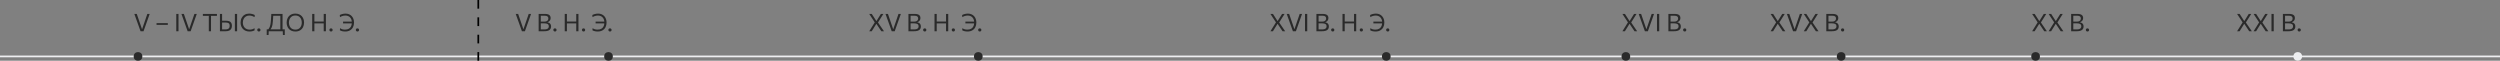
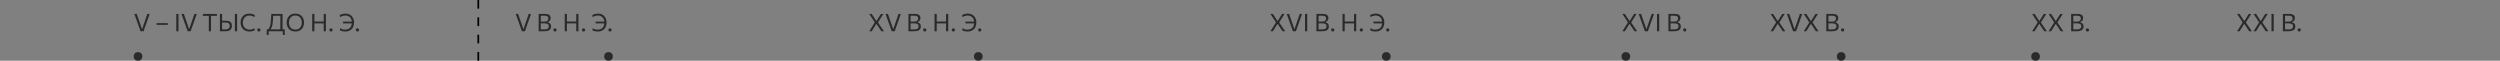
<svg xmlns="http://www.w3.org/2000/svg" width="1440" height="35" viewBox="0 0 1440 35" fill="none">
  <rect x="0" y="0" width="1440" height="35" fill="#808080" stroke="none" />
  <path d="M80.955 18C80.778 17.501 80.586 16.969 80.381 16.404C80.18 15.839 79.994 15.317 79.821 14.836L78.701 11.707C78.575 11.348 78.435 10.96 78.281 10.545C78.132 10.125 77.98 9.698 77.826 9.264C77.672 8.83 77.523 8.415 77.378 8.018H78.785C79.028 8.732 79.289 9.495 79.569 10.307C79.849 11.119 80.11 11.882 80.353 12.596L81.76 16.691H81.879L83.3 12.575C83.547 11.847 83.806 11.091 84.077 10.307C84.348 9.523 84.609 8.76 84.861 8.018H86.219C86.079 8.419 85.932 8.835 85.778 9.264C85.629 9.689 85.479 10.111 85.33 10.531C85.181 10.946 85.043 11.334 84.917 11.693L83.797 14.843C83.624 15.328 83.44 15.849 83.244 16.404C83.048 16.959 82.859 17.491 82.677 18H80.955ZM90.159 14.339V13.331C90.598 13.331 91.022 13.331 91.433 13.331C91.844 13.331 92.226 13.331 92.581 13.331H94.247C94.606 13.331 94.991 13.331 95.402 13.331C95.813 13.331 96.237 13.331 96.676 13.331V14.339C96.237 14.339 95.813 14.339 95.402 14.339C94.991 14.339 94.606 14.339 94.247 14.339H92.581C92.226 14.339 91.844 14.339 91.433 14.339C91.022 14.339 90.598 14.339 90.159 14.339ZM101.531 18C101.531 17.445 101.531 16.91 101.531 16.397C101.531 15.884 101.531 15.319 101.531 14.703V11.357C101.531 10.727 101.531 10.153 101.531 9.635C101.531 9.112 101.531 8.573 101.531 8.018H102.819C102.819 8.573 102.819 9.112 102.819 9.635C102.819 10.153 102.819 10.727 102.819 11.357V14.703C102.819 15.319 102.819 15.884 102.819 16.397C102.819 16.91 102.819 17.445 102.819 18H101.531ZM108.08 18C107.903 17.501 107.711 16.969 107.506 16.404C107.305 15.839 107.119 15.317 106.946 14.836L105.826 11.707C105.7 11.348 105.56 10.96 105.406 10.545C105.257 10.125 105.105 9.698 104.951 9.264C104.797 8.83 104.648 8.415 104.503 8.018H105.91C106.153 8.732 106.414 9.495 106.694 10.307C106.974 11.119 107.235 11.882 107.478 12.596L108.885 16.691H109.004L110.425 12.575C110.672 11.847 110.931 11.091 111.202 10.307C111.473 9.523 111.734 8.76 111.986 8.018H113.344C113.204 8.419 113.057 8.835 112.903 9.264C112.754 9.689 112.604 10.111 112.455 10.531C112.306 10.946 112.168 11.334 112.042 11.693L110.922 14.843C110.749 15.328 110.565 15.849 110.369 16.404C110.173 16.959 109.984 17.491 109.802 18H108.08ZM120.273 18C120.273 17.445 120.273 16.91 120.273 16.397C120.273 15.884 120.273 15.319 120.273 14.703V11.539C120.273 10.914 120.273 10.342 120.273 9.824C120.273 9.301 120.273 8.76 120.273 8.2L120.777 9.145H119.594C119.029 9.145 118.528 9.145 118.089 9.145C117.655 9.145 117.242 9.145 116.85 9.145V8.018H124.956V9.145C124.564 9.145 124.151 9.145 123.717 9.145C123.283 9.145 122.781 9.145 122.212 9.145H121.029L121.54 8.2C121.54 8.76 121.54 9.301 121.54 9.824C121.54 10.342 121.54 10.914 121.54 11.539V14.703C121.54 15.319 121.54 15.884 121.54 16.397C121.54 16.91 121.54 17.445 121.54 18H120.273ZM129.907 18C129.263 18 128.679 18 128.157 18C127.639 18 127.146 18 126.68 18C126.68 17.445 126.68 16.91 126.68 16.397C126.68 15.884 126.68 15.319 126.68 14.703V11.357C126.68 10.732 126.68 10.158 126.68 9.635C126.68 9.112 126.68 8.573 126.68 8.018H127.926C127.926 8.573 127.926 9.112 127.926 9.635C127.926 10.158 127.926 10.732 127.926 11.357V14.507C127.926 14.946 127.926 15.361 127.926 15.753C127.926 16.14 127.926 16.539 127.926 16.95H129.704C130.301 16.95 130.789 16.88 131.167 16.74C131.549 16.595 131.832 16.369 132.014 16.061C132.196 15.753 132.287 15.347 132.287 14.843C132.287 14.423 132.219 14.092 132.084 13.849C131.953 13.602 131.78 13.417 131.566 13.296C131.351 13.175 131.115 13.095 130.859 13.058C130.607 13.016 130.364 12.995 130.131 12.995H127.765V11.945C128.054 11.945 128.404 11.945 128.815 11.945C129.225 11.945 129.69 11.945 130.208 11.945C130.968 11.945 131.596 12.045 132.091 12.246C132.59 12.447 132.963 12.762 133.211 13.191C133.458 13.616 133.582 14.166 133.582 14.843C133.582 15.454 133.467 15.998 133.239 16.474C133.015 16.95 132.634 17.323 132.098 17.594C131.566 17.865 130.835 18 129.907 18ZM135.29 18C135.29 17.445 135.29 16.91 135.29 16.397C135.29 15.884 135.29 15.319 135.29 14.703V11.357C135.29 10.727 135.29 10.153 135.29 9.635C135.29 9.112 135.29 8.573 135.29 8.018H136.578C136.578 8.573 136.578 9.112 136.578 9.635C136.578 10.153 136.578 10.727 136.578 11.357V14.703C136.578 15.319 136.578 15.884 136.578 16.397C136.578 16.91 136.578 17.445 136.578 18H135.29ZM143.684 18.154C142.896 18.154 142.184 18.026 141.549 17.769C140.919 17.512 140.383 17.153 139.939 16.691C139.496 16.224 139.155 15.678 138.917 15.053C138.684 14.423 138.567 13.737 138.567 12.995C138.567 11.987 138.775 11.096 139.19 10.321C139.606 9.542 140.182 8.933 140.919 8.494C141.657 8.055 142.515 7.836 143.495 7.836C143.827 7.836 144.149 7.859 144.461 7.906C144.774 7.953 145.07 8.016 145.35 8.095C145.63 8.174 145.889 8.261 146.127 8.354C146.365 8.447 146.571 8.543 146.743 8.641L146.631 9.859C146.267 9.644 145.913 9.472 145.567 9.341C145.227 9.206 144.891 9.108 144.559 9.047C144.233 8.986 143.913 8.956 143.6 8.956C142.882 8.956 142.242 9.119 141.682 9.446C141.122 9.773 140.681 10.239 140.359 10.846C140.042 11.448 139.883 12.167 139.883 13.002C139.883 13.557 139.965 14.08 140.128 14.57C140.296 15.06 140.544 15.492 140.87 15.865C141.202 16.238 141.61 16.532 142.095 16.747C142.585 16.957 143.155 17.062 143.803 17.062C144.041 17.062 144.279 17.048 144.517 17.02C144.755 16.987 144.991 16.938 145.224 16.873C145.458 16.808 145.686 16.721 145.91 16.614C146.139 16.502 146.363 16.371 146.582 16.222L146.68 17.426C146.484 17.552 146.267 17.662 146.029 17.755C145.796 17.848 145.549 17.925 145.287 17.986C145.031 18.042 144.767 18.084 144.496 18.112C144.226 18.14 143.955 18.154 143.684 18.154ZM149.103 18.154C148.912 18.154 148.746 18.114 148.606 18.035C148.471 17.956 148.366 17.848 148.291 17.713C148.217 17.578 148.179 17.419 148.179 17.237C148.179 16.962 148.263 16.742 148.431 16.579C148.599 16.416 148.823 16.334 149.103 16.334C149.299 16.334 149.465 16.371 149.6 16.446C149.736 16.521 149.841 16.626 149.915 16.761C149.995 16.896 150.034 17.055 150.034 17.237C150.034 17.508 149.95 17.729 149.782 17.902C149.619 18.07 149.393 18.154 149.103 18.154ZM161.482 17.804C161.482 17.249 161.482 16.714 161.482 16.201C161.482 15.688 161.482 15.123 161.482 14.507V11.539C161.482 10.914 161.482 10.342 161.482 9.824C161.482 9.301 161.482 8.76 161.482 8.2L161.965 9.11H156.785L157.429 8.298C157.392 8.928 157.352 9.565 157.31 10.209C157.268 10.848 157.226 11.488 157.184 12.127C157.133 12.953 157.049 13.669 156.932 14.276C156.816 14.878 156.657 15.403 156.456 15.851C156.26 16.299 156.011 16.71 155.707 17.083L154.482 16.943C154.762 16.626 155.007 16.25 155.217 15.816C155.427 15.377 155.6 14.838 155.735 14.199C155.875 13.56 155.973 12.778 156.029 11.854C156.076 11.177 156.12 10.517 156.162 9.873C156.204 9.224 156.244 8.606 156.281 8.018H162.749C162.749 8.573 162.749 9.112 162.749 9.635C162.749 10.153 162.749 10.727 162.749 11.357V14.507C162.749 15.123 162.749 15.688 162.749 16.201C162.749 16.714 162.749 17.249 162.749 17.804H161.482ZM153.628 20.149C153.628 19.888 153.628 19.624 153.628 19.358C153.628 19.092 153.628 18.826 153.628 18.56C153.628 18.289 153.628 18.014 153.628 17.734C153.628 17.454 153.628 17.179 153.628 16.908C154.221 16.908 154.821 16.908 155.427 16.908C156.039 16.908 156.631 16.908 157.205 16.908H160.46C161.034 16.908 161.625 16.908 162.231 16.908C162.843 16.908 163.445 16.908 164.037 16.908C164.037 17.179 164.037 17.454 164.037 17.734C164.037 18.014 164.037 18.289 164.037 18.56C164.037 18.826 164.037 19.092 164.037 19.358C164.037 19.624 164.037 19.888 164.037 20.149H162.952L162.875 17.797L163.176 18H154.489L154.79 17.797L154.713 20.149H153.628ZM170.172 18.154C169.328 18.154 168.588 18.019 167.953 17.748C167.319 17.473 166.789 17.097 166.364 16.621C165.944 16.14 165.629 15.59 165.419 14.969C165.209 14.348 165.104 13.693 165.104 13.002C165.104 12.031 165.3 11.156 165.692 10.377C166.089 9.598 166.661 8.979 167.407 8.522C168.154 8.065 169.062 7.836 170.13 7.836C170.942 7.836 171.659 7.969 172.279 8.235C172.905 8.501 173.43 8.87 173.854 9.341C174.279 9.812 174.599 10.361 174.813 10.986C175.028 11.611 175.135 12.281 175.135 12.995C175.135 13.98 174.939 14.862 174.547 15.641C174.155 16.416 173.588 17.029 172.846 17.482C172.104 17.93 171.213 18.154 170.172 18.154ZM170.137 17.062C170.777 17.062 171.327 16.952 171.789 16.733C172.251 16.509 172.632 16.206 172.93 15.823C173.234 15.44 173.458 15.006 173.602 14.521C173.747 14.031 173.819 13.522 173.819 12.995C173.819 12.426 173.74 11.896 173.581 11.406C173.427 10.911 173.194 10.48 172.881 10.111C172.573 9.738 172.191 9.448 171.733 9.243C171.276 9.033 170.744 8.928 170.137 8.928C169.512 8.928 168.966 9.038 168.499 9.257C168.037 9.476 167.652 9.777 167.344 10.16C167.036 10.538 166.805 10.972 166.651 11.462C166.497 11.947 166.42 12.458 166.42 12.995C166.42 13.536 166.495 14.05 166.644 14.535C166.794 15.02 167.02 15.454 167.323 15.837C167.631 16.215 168.019 16.514 168.485 16.733C168.952 16.952 169.503 17.062 170.137 17.062ZM186.458 18C186.458 17.445 186.458 16.91 186.458 16.397C186.458 15.884 186.458 15.319 186.458 14.703V11.357C186.458 10.727 186.458 10.153 186.458 9.635C186.458 9.112 186.458 8.573 186.458 8.018H187.725C187.725 8.573 187.725 9.112 187.725 9.635C187.725 10.153 187.725 10.727 187.725 11.357V14.703C187.725 15.319 187.725 15.884 187.725 16.397C187.725 16.91 187.725 17.445 187.725 18H186.458ZM179.822 18C179.822 17.445 179.822 16.91 179.822 16.397C179.822 15.884 179.822 15.319 179.822 14.703V11.357C179.822 10.727 179.822 10.153 179.822 9.635C179.822 9.112 179.822 8.573 179.822 8.018H181.089C181.089 8.573 181.089 9.112 181.089 9.635C181.089 10.153 181.089 10.727 181.089 11.357V14.703C181.089 15.319 181.089 15.884 181.089 16.397C181.089 16.91 181.089 17.445 181.089 18H179.822ZM180.648 13.492V12.4H186.941V13.492H180.648ZM190.666 18.154C190.474 18.154 190.309 18.114 190.169 18.035C190.033 17.956 189.928 17.848 189.854 17.713C189.779 17.578 189.742 17.419 189.742 17.237C189.742 16.962 189.826 16.742 189.994 16.579C190.162 16.416 190.386 16.334 190.666 16.334C190.862 16.334 191.027 16.371 191.163 16.446C191.298 16.521 191.403 16.626 191.478 16.761C191.557 16.896 191.597 17.055 191.597 17.237C191.597 17.508 191.513 17.729 191.345 17.902C191.181 18.07 190.955 18.154 190.666 18.154ZM198.81 18.154C198.53 18.154 198.252 18.138 197.977 18.105C197.702 18.077 197.433 18.035 197.172 17.979C196.915 17.923 196.668 17.848 196.43 17.755C196.192 17.662 195.975 17.552 195.779 17.426L195.877 16.222C196.092 16.376 196.313 16.507 196.542 16.614C196.771 16.721 197.002 16.808 197.235 16.873C197.473 16.934 197.713 16.98 197.956 17.013C198.203 17.041 198.448 17.055 198.691 17.055C199.615 17.055 200.366 16.885 200.945 16.544C201.524 16.199 201.951 15.732 202.226 15.144C202.506 14.551 202.646 13.886 202.646 13.149V12.813C202.646 12.211 202.555 11.672 202.373 11.196C202.191 10.72 201.937 10.316 201.61 9.985C201.283 9.649 200.894 9.395 200.441 9.222C199.988 9.045 199.491 8.956 198.95 8.956C198.628 8.956 198.294 8.986 197.949 9.047C197.604 9.108 197.254 9.203 196.899 9.334C196.549 9.465 196.192 9.637 195.828 9.852L195.716 8.641C195.889 8.543 196.096 8.447 196.339 8.354C196.582 8.261 196.848 8.174 197.137 8.095C197.426 8.016 197.732 7.953 198.054 7.906C198.376 7.859 198.705 7.836 199.041 7.836C199.783 7.836 200.453 7.962 201.05 8.214C201.652 8.461 202.165 8.816 202.59 9.278C203.019 9.74 203.348 10.286 203.577 10.916C203.806 11.546 203.92 12.239 203.92 12.995C203.92 13.989 203.724 14.873 203.332 15.648C202.94 16.423 202.364 17.034 201.603 17.482C200.842 17.93 199.911 18.154 198.81 18.154ZM197.613 13.478V12.428C198.052 12.428 198.504 12.428 198.971 12.428C199.438 12.428 199.993 12.428 200.637 12.428H202.919V13.478H200.644C200.019 13.478 199.473 13.478 199.006 13.478C198.544 13.478 198.08 13.478 197.613 13.478ZM205.882 18.154C205.691 18.154 205.525 18.114 205.385 18.035C205.25 17.956 205.145 17.848 205.07 17.713C204.996 17.578 204.958 17.419 204.958 17.237C204.958 16.962 205.042 16.742 205.21 16.579C205.378 16.416 205.602 16.334 205.882 16.334C206.078 16.334 206.244 16.371 206.379 16.446C206.515 16.521 206.62 16.626 206.694 16.761C206.774 16.896 206.813 17.055 206.813 17.237C206.813 17.508 206.729 17.729 206.561 17.902C206.398 18.07 206.172 18.154 205.882 18.154Z" fill="#2A2A2A" />
  <path d="M300.627 18C300.45 17.501 300.258 16.969 300.053 16.404C299.852 15.839 299.666 15.317 299.493 14.836L298.373 11.707C298.247 11.348 298.107 10.96 297.953 10.545C297.804 10.125 297.652 9.698 297.498 9.264C297.344 8.83 297.195 8.415 297.05 8.018H298.457C298.7 8.732 298.961 9.495 299.241 10.307C299.521 11.119 299.782 11.882 300.025 12.596L301.432 16.691H301.551L302.972 12.575C303.219 11.847 303.478 11.091 303.749 10.307C304.02 9.523 304.281 8.76 304.533 8.018H305.891C305.751 8.419 305.604 8.835 305.45 9.264C305.301 9.689 305.151 10.111 305.002 10.531C304.853 10.946 304.715 11.334 304.589 11.693L303.469 14.843C303.296 15.328 303.112 15.849 302.916 16.404C302.72 16.959 302.531 17.491 302.349 18H300.627ZM313.366 18C312.899 18 312.468 18 312.071 18C311.674 18 311.322 18 311.014 18C310.706 18 310.454 18 310.258 18C310.258 17.445 310.258 16.91 310.258 16.397C310.258 15.884 310.258 15.319 310.258 14.703V11.35C310.258 10.729 310.258 10.158 310.258 9.635C310.258 9.112 310.258 8.573 310.258 8.018C310.785 8.018 311.362 8.018 311.987 8.018C312.617 8.018 313.263 8.018 313.926 8.018C314.509 8.018 315.004 8.074 315.41 8.186C315.821 8.293 316.154 8.45 316.411 8.655C316.668 8.856 316.857 9.101 316.978 9.39C317.099 9.679 317.16 10.006 317.16 10.37C317.16 10.795 317.083 11.166 316.929 11.483C316.775 11.8 316.565 12.064 316.299 12.274C316.038 12.484 315.739 12.64 315.403 12.743V12.869C315.748 12.934 316.075 13.056 316.383 13.233C316.691 13.41 316.941 13.665 317.132 13.996C317.323 14.323 317.419 14.743 317.419 15.256C317.419 15.648 317.351 16.012 317.216 16.348C317.085 16.679 316.866 16.969 316.558 17.216C316.255 17.463 315.842 17.657 315.319 17.797C314.801 17.932 314.15 18 313.366 18ZM311.497 16.95H313.464C314.099 16.95 314.61 16.878 314.997 16.733C315.389 16.588 315.671 16.383 315.844 16.117C316.021 15.851 316.11 15.534 316.11 15.165C316.11 14.554 315.895 14.117 315.466 13.856C315.037 13.59 314.435 13.457 313.66 13.457H311.217V12.442H313.66C314.173 12.442 314.591 12.358 314.913 12.19C315.24 12.022 315.478 11.803 315.627 11.532C315.776 11.261 315.851 10.965 315.851 10.643C315.851 10.097 315.681 9.698 315.34 9.446C315.004 9.194 314.502 9.068 313.835 9.068H311.497C311.497 9.474 311.497 9.878 311.497 10.279C311.497 10.68 311.497 11.121 311.497 11.602V14.465C311.497 14.936 311.497 15.368 311.497 15.76C311.497 16.152 311.497 16.549 311.497 16.95ZM319.652 18.154C319.461 18.154 319.295 18.114 319.155 18.035C319.02 17.956 318.915 17.848 318.84 17.713C318.765 17.578 318.728 17.419 318.728 17.237C318.728 16.962 318.812 16.742 318.98 16.579C319.148 16.416 319.372 16.334 319.652 16.334C319.848 16.334 320.014 16.371 320.149 16.446C320.284 16.521 320.389 16.626 320.464 16.761C320.543 16.896 320.583 17.055 320.583 17.237C320.583 17.508 320.499 17.729 320.331 17.902C320.168 18.07 319.941 18.154 319.652 18.154ZM331.919 18C331.919 17.445 331.919 16.91 331.919 16.397C331.919 15.884 331.919 15.319 331.919 14.703V11.357C331.919 10.727 331.919 10.153 331.919 9.635C331.919 9.112 331.919 8.573 331.919 8.018H333.186C333.186 8.573 333.186 9.112 333.186 9.635C333.186 10.153 333.186 10.727 333.186 11.357V14.703C333.186 15.319 333.186 15.884 333.186 16.397C333.186 16.91 333.186 17.445 333.186 18H331.919ZM325.283 18C325.283 17.445 325.283 16.91 325.283 16.397C325.283 15.884 325.283 15.319 325.283 14.703V11.357C325.283 10.727 325.283 10.153 325.283 9.635C325.283 9.112 325.283 8.573 325.283 8.018H326.55C326.55 8.573 326.55 9.112 326.55 9.635C326.55 10.153 326.55 10.727 326.55 11.357V14.703C326.55 15.319 326.55 15.884 326.55 16.397C326.55 16.91 326.55 17.445 326.55 18H325.283ZM326.109 13.492V12.4H332.402V13.492H326.109ZM336.127 18.154C335.935 18.154 335.77 18.114 335.63 18.035C335.494 17.956 335.389 17.848 335.315 17.713C335.24 17.578 335.203 17.419 335.203 17.237C335.203 16.962 335.287 16.742 335.455 16.579C335.623 16.416 335.847 16.334 336.127 16.334C336.323 16.334 336.488 16.371 336.624 16.446C336.759 16.521 336.864 16.626 336.939 16.761C337.018 16.896 337.058 17.055 337.058 17.237C337.058 17.508 336.974 17.729 336.806 17.902C336.642 18.07 336.416 18.154 336.127 18.154ZM344.271 18.154C343.991 18.154 343.713 18.138 343.438 18.105C343.163 18.077 342.894 18.035 342.633 17.979C342.376 17.923 342.129 17.848 341.891 17.755C341.653 17.662 341.436 17.552 341.24 17.426L341.338 16.222C341.553 16.376 341.774 16.507 342.003 16.614C342.232 16.721 342.463 16.808 342.696 16.873C342.934 16.934 343.174 16.98 343.417 17.013C343.664 17.041 343.909 17.055 344.152 17.055C345.076 17.055 345.827 16.885 346.406 16.544C346.985 16.199 347.412 15.732 347.687 15.144C347.967 14.551 348.107 13.886 348.107 13.149V12.813C348.107 12.211 348.016 11.672 347.834 11.196C347.652 10.72 347.398 10.316 347.071 9.985C346.744 9.649 346.355 9.395 345.902 9.222C345.449 9.045 344.952 8.956 344.411 8.956C344.089 8.956 343.755 8.986 343.41 9.047C343.065 9.108 342.715 9.203 342.36 9.334C342.01 9.465 341.653 9.637 341.289 9.852L341.177 8.641C341.35 8.543 341.557 8.447 341.8 8.354C342.043 8.261 342.309 8.174 342.598 8.095C342.887 8.016 343.193 7.953 343.515 7.906C343.837 7.859 344.166 7.836 344.502 7.836C345.244 7.836 345.914 7.962 346.511 8.214C347.113 8.461 347.626 8.816 348.051 9.278C348.48 9.74 348.809 10.286 349.038 10.916C349.267 11.546 349.381 12.239 349.381 12.995C349.381 13.989 349.185 14.873 348.793 15.648C348.401 16.423 347.825 17.034 347.064 17.482C346.303 17.93 345.372 18.154 344.271 18.154ZM343.074 13.478V12.428C343.513 12.428 343.965 12.428 344.432 12.428C344.899 12.428 345.454 12.428 346.098 12.428H348.38V13.478H346.105C345.48 13.478 344.934 13.478 344.467 13.478C344.005 13.478 343.541 13.478 343.074 13.478ZM351.343 18.154C351.152 18.154 350.986 18.114 350.846 18.035C350.711 17.956 350.606 17.848 350.531 17.713C350.457 17.578 350.419 17.419 350.419 17.237C350.419 16.962 350.503 16.742 350.671 16.579C350.839 16.416 351.063 16.334 351.343 16.334C351.539 16.334 351.705 16.371 351.84 16.446C351.976 16.521 352.081 16.626 352.155 16.761C352.235 16.896 352.274 17.055 352.274 17.237C352.274 17.508 352.19 17.729 352.022 17.902C351.859 18.07 351.633 18.154 351.343 18.154Z" fill="#2A2A2A" />
  <path d="M500.681 18C500.961 17.547 501.246 17.088 501.535 16.621C501.824 16.154 502.128 15.667 502.445 15.158L503.978 12.694V13.065L502.641 11.021C502.328 10.55 502.013 10.074 501.696 9.593C501.383 9.112 501.043 8.587 500.674 8.018H502.137C502.431 8.466 502.716 8.907 502.991 9.341C503.266 9.77 503.53 10.179 503.782 10.566L504.748 12.071H504.867L505.812 10.552C506.059 10.165 506.316 9.754 506.582 9.32C506.853 8.886 507.123 8.452 507.394 8.018H508.822C508.491 8.55 508.173 9.056 507.87 9.537C507.567 10.018 507.287 10.461 507.03 10.867L505.595 13.156V12.75L507.079 14.934C507.443 15.466 507.793 15.979 508.129 16.474C508.465 16.964 508.813 17.473 509.172 18H507.66C507.366 17.557 507.086 17.139 506.82 16.747C506.559 16.35 506.304 15.97 506.057 15.606L504.853 13.8H504.727L503.6 15.613C503.362 16 503.122 16.385 502.879 16.768C502.641 17.151 502.387 17.561 502.116 18H500.681ZM513.627 18C513.45 17.501 513.258 16.969 513.053 16.404C512.852 15.839 512.666 15.317 512.493 14.836L511.373 11.707C511.247 11.348 511.107 10.96 510.953 10.545C510.804 10.125 510.652 9.698 510.498 9.264C510.344 8.83 510.195 8.415 510.05 8.018H511.457C511.7 8.732 511.961 9.495 512.241 10.307C512.521 11.119 512.782 11.882 513.025 12.596L514.432 16.691H514.551L515.972 12.575C516.219 11.847 516.478 11.091 516.749 10.307C517.02 9.523 517.281 8.76 517.533 8.018H518.891C518.751 8.419 518.604 8.835 518.45 9.264C518.301 9.689 518.151 10.111 518.002 10.531C517.853 10.946 517.715 11.334 517.589 11.693L516.469 14.843C516.296 15.328 516.112 15.849 515.916 16.404C515.72 16.959 515.531 17.491 515.349 18H513.627ZM526.366 18C525.899 18 525.468 18 525.071 18C524.674 18 524.322 18 524.014 18C523.706 18 523.454 18 523.258 18C523.258 17.445 523.258 16.91 523.258 16.397C523.258 15.884 523.258 15.319 523.258 14.703V11.35C523.258 10.729 523.258 10.158 523.258 9.635C523.258 9.112 523.258 8.573 523.258 8.018C523.785 8.018 524.362 8.018 524.987 8.018C525.617 8.018 526.263 8.018 526.926 8.018C527.509 8.018 528.004 8.074 528.41 8.186C528.821 8.293 529.154 8.45 529.411 8.655C529.668 8.856 529.857 9.101 529.978 9.39C530.099 9.679 530.16 10.006 530.16 10.37C530.16 10.795 530.083 11.166 529.929 11.483C529.775 11.8 529.565 12.064 529.299 12.274C529.038 12.484 528.739 12.64 528.403 12.743V12.869C528.748 12.934 529.075 13.056 529.383 13.233C529.691 13.41 529.941 13.665 530.132 13.996C530.323 14.323 530.419 14.743 530.419 15.256C530.419 15.648 530.351 16.012 530.216 16.348C530.085 16.679 529.866 16.969 529.558 17.216C529.255 17.463 528.842 17.657 528.319 17.797C527.801 17.932 527.15 18 526.366 18ZM524.497 16.95H526.464C527.099 16.95 527.61 16.878 527.997 16.733C528.389 16.588 528.671 16.383 528.844 16.117C529.021 15.851 529.11 15.534 529.11 15.165C529.11 14.554 528.895 14.117 528.466 13.856C528.037 13.59 527.435 13.457 526.66 13.457H524.217V12.442H526.66C527.173 12.442 527.591 12.358 527.913 12.19C528.24 12.022 528.478 11.803 528.627 11.532C528.776 11.261 528.851 10.965 528.851 10.643C528.851 10.097 528.681 9.698 528.34 9.446C528.004 9.194 527.502 9.068 526.835 9.068H524.497C524.497 9.474 524.497 9.878 524.497 10.279C524.497 10.68 524.497 11.121 524.497 11.602V14.465C524.497 14.936 524.497 15.368 524.497 15.76C524.497 16.152 524.497 16.549 524.497 16.95ZM532.652 18.154C532.461 18.154 532.295 18.114 532.155 18.035C532.02 17.956 531.915 17.848 531.84 17.713C531.765 17.578 531.728 17.419 531.728 17.237C531.728 16.962 531.812 16.742 531.98 16.579C532.148 16.416 532.372 16.334 532.652 16.334C532.848 16.334 533.014 16.371 533.149 16.446C533.284 16.521 533.389 16.626 533.464 16.761C533.543 16.896 533.583 17.055 533.583 17.237C533.583 17.508 533.499 17.729 533.331 17.902C533.168 18.07 532.941 18.154 532.652 18.154ZM544.919 18C544.919 17.445 544.919 16.91 544.919 16.397C544.919 15.884 544.919 15.319 544.919 14.703V11.357C544.919 10.727 544.919 10.153 544.919 9.635C544.919 9.112 544.919 8.573 544.919 8.018H546.186C546.186 8.573 546.186 9.112 546.186 9.635C546.186 10.153 546.186 10.727 546.186 11.357V14.703C546.186 15.319 546.186 15.884 546.186 16.397C546.186 16.91 546.186 17.445 546.186 18H544.919ZM538.283 18C538.283 17.445 538.283 16.91 538.283 16.397C538.283 15.884 538.283 15.319 538.283 14.703V11.357C538.283 10.727 538.283 10.153 538.283 9.635C538.283 9.112 538.283 8.573 538.283 8.018H539.55C539.55 8.573 539.55 9.112 539.55 9.635C539.55 10.153 539.55 10.727 539.55 11.357V14.703C539.55 15.319 539.55 15.884 539.55 16.397C539.55 16.91 539.55 17.445 539.55 18H538.283ZM539.109 13.492V12.4H545.402V13.492H539.109ZM549.127 18.154C548.935 18.154 548.77 18.114 548.63 18.035C548.494 17.956 548.389 17.848 548.315 17.713C548.24 17.578 548.203 17.419 548.203 17.237C548.203 16.962 548.287 16.742 548.455 16.579C548.623 16.416 548.847 16.334 549.127 16.334C549.323 16.334 549.488 16.371 549.624 16.446C549.759 16.521 549.864 16.626 549.939 16.761C550.018 16.896 550.058 17.055 550.058 17.237C550.058 17.508 549.974 17.729 549.806 17.902C549.642 18.07 549.416 18.154 549.127 18.154ZM557.271 18.154C556.991 18.154 556.713 18.138 556.438 18.105C556.163 18.077 555.894 18.035 555.633 17.979C555.376 17.923 555.129 17.848 554.891 17.755C554.653 17.662 554.436 17.552 554.24 17.426L554.338 16.222C554.553 16.376 554.774 16.507 555.003 16.614C555.232 16.721 555.463 16.808 555.696 16.873C555.934 16.934 556.174 16.98 556.417 17.013C556.664 17.041 556.909 17.055 557.152 17.055C558.076 17.055 558.827 16.885 559.406 16.544C559.985 16.199 560.412 15.732 560.687 15.144C560.967 14.551 561.107 13.886 561.107 13.149V12.813C561.107 12.211 561.016 11.672 560.834 11.196C560.652 10.72 560.398 10.316 560.071 9.985C559.744 9.649 559.355 9.395 558.902 9.222C558.449 9.045 557.952 8.956 557.411 8.956C557.089 8.956 556.755 8.986 556.41 9.047C556.065 9.108 555.715 9.203 555.36 9.334C555.01 9.465 554.653 9.637 554.289 9.852L554.177 8.641C554.35 8.543 554.557 8.447 554.8 8.354C555.043 8.261 555.309 8.174 555.598 8.095C555.887 8.016 556.193 7.953 556.515 7.906C556.837 7.859 557.166 7.836 557.502 7.836C558.244 7.836 558.914 7.962 559.511 8.214C560.113 8.461 560.626 8.816 561.051 9.278C561.48 9.74 561.809 10.286 562.038 10.916C562.267 11.546 562.381 12.239 562.381 12.995C562.381 13.989 562.185 14.873 561.793 15.648C561.401 16.423 560.825 17.034 560.064 17.482C559.303 17.93 558.372 18.154 557.271 18.154ZM556.074 13.478V12.428C556.513 12.428 556.965 12.428 557.432 12.428C557.899 12.428 558.454 12.428 559.098 12.428H561.38V13.478H559.105C558.48 13.478 557.934 13.478 557.467 13.478C557.005 13.478 556.541 13.478 556.074 13.478ZM564.343 18.154C564.152 18.154 563.986 18.114 563.846 18.035C563.711 17.956 563.606 17.848 563.531 17.713C563.457 17.578 563.419 17.419 563.419 17.237C563.419 16.962 563.503 16.742 563.671 16.579C563.839 16.416 564.063 16.334 564.343 16.334C564.539 16.334 564.705 16.371 564.84 16.446C564.976 16.521 565.081 16.626 565.155 16.761C565.235 16.896 565.274 17.055 565.274 17.237C565.274 17.508 565.19 17.729 565.022 17.902C564.859 18.07 564.633 18.154 564.343 18.154Z" fill="#2A2A2A" />
  <path d="M731.771 18C732.051 17.547 732.335 17.088 732.625 16.621C732.914 16.154 733.217 15.667 733.535 15.158L735.068 12.694V13.065L733.731 11.021C733.418 10.55 733.103 10.074 732.786 9.593C732.473 9.112 732.132 8.587 731.764 8.018H733.227C733.521 8.466 733.805 8.907 734.081 9.341C734.356 9.77 734.62 10.179 734.872 10.566L735.838 12.071H735.957L736.902 10.552C737.149 10.165 737.406 9.754 737.672 9.32C737.942 8.886 738.213 8.452 738.484 8.018H739.912C739.58 8.55 739.263 9.056 738.96 9.537C738.656 10.018 738.376 10.461 738.12 10.867L736.685 13.156V12.75L738.169 14.934C738.533 15.466 738.883 15.979 739.219 16.474C739.555 16.964 739.902 17.473 740.262 18H738.75C738.456 17.557 738.176 17.139 737.91 16.747C737.648 16.35 737.394 15.97 737.147 15.606L735.943 13.8H735.817L734.69 15.613C734.452 16 734.211 16.385 733.969 16.768C733.731 17.151 733.476 17.561 733.206 18H731.771ZM744.717 18C744.539 17.501 744.348 16.969 744.143 16.404C743.942 15.839 743.755 15.317 743.583 14.836L742.463 11.707C742.337 11.348 742.197 10.96 742.043 10.545C741.893 10.125 741.742 9.698 741.588 9.264C741.434 8.83 741.284 8.415 741.14 8.018H742.547C742.789 8.732 743.051 9.495 743.331 10.307C743.611 11.119 743.872 11.882 744.115 12.596L745.522 16.691H745.641L747.062 12.575C747.309 11.847 747.568 11.091 747.839 10.307C748.109 9.523 748.371 8.76 748.623 8.018H749.981C749.841 8.419 749.694 8.835 749.54 9.264C749.39 9.689 749.241 10.111 749.092 10.531C748.942 10.946 748.805 11.334 748.679 11.693L747.559 14.843C747.386 15.328 747.202 15.849 747.006 16.404C746.81 16.959 746.621 17.491 746.439 18H744.717ZM751.689 18C751.689 17.445 751.689 16.91 751.689 16.397C751.689 15.884 751.689 15.319 751.689 14.703V11.357C751.689 10.727 751.689 10.153 751.689 9.635C751.689 9.112 751.689 8.573 751.689 8.018H752.977C752.977 8.573 752.977 9.112 752.977 9.635C752.977 10.153 752.977 10.727 752.977 11.357V14.703C752.977 15.319 752.977 15.884 752.977 16.397C752.977 16.91 752.977 17.445 752.977 18H751.689ZM761.366 18C760.899 18 760.468 18 760.071 18C759.674 18 759.322 18 759.014 18C758.706 18 758.454 18 758.258 18C758.258 17.445 758.258 16.91 758.258 16.397C758.258 15.884 758.258 15.319 758.258 14.703V11.35C758.258 10.729 758.258 10.158 758.258 9.635C758.258 9.112 758.258 8.573 758.258 8.018C758.785 8.018 759.362 8.018 759.987 8.018C760.617 8.018 761.263 8.018 761.926 8.018C762.509 8.018 763.004 8.074 763.41 8.186C763.821 8.293 764.154 8.45 764.411 8.655C764.668 8.856 764.857 9.101 764.978 9.39C765.099 9.679 765.16 10.006 765.16 10.37C765.16 10.795 765.083 11.166 764.929 11.483C764.775 11.8 764.565 12.064 764.299 12.274C764.038 12.484 763.739 12.64 763.403 12.743V12.869C763.748 12.934 764.075 13.056 764.383 13.233C764.691 13.41 764.941 13.665 765.132 13.996C765.323 14.323 765.419 14.743 765.419 15.256C765.419 15.648 765.351 16.012 765.216 16.348C765.085 16.679 764.866 16.969 764.558 17.216C764.255 17.463 763.842 17.657 763.319 17.797C762.801 17.932 762.15 18 761.366 18ZM759.497 16.95H761.464C762.099 16.95 762.61 16.878 762.997 16.733C763.389 16.588 763.671 16.383 763.844 16.117C764.021 15.851 764.11 15.534 764.11 15.165C764.11 14.554 763.895 14.117 763.466 13.856C763.037 13.59 762.435 13.457 761.66 13.457H759.217V12.442H761.66C762.173 12.442 762.591 12.358 762.913 12.19C763.24 12.022 763.478 11.803 763.627 11.532C763.776 11.261 763.851 10.965 763.851 10.643C763.851 10.097 763.681 9.698 763.34 9.446C763.004 9.194 762.502 9.068 761.835 9.068H759.497C759.497 9.474 759.497 9.878 759.497 10.279C759.497 10.68 759.497 11.121 759.497 11.602V14.465C759.497 14.936 759.497 15.368 759.497 15.76C759.497 16.152 759.497 16.549 759.497 16.95ZM767.652 18.154C767.461 18.154 767.295 18.114 767.155 18.035C767.02 17.956 766.915 17.848 766.84 17.713C766.765 17.578 766.728 17.419 766.728 17.237C766.728 16.962 766.812 16.742 766.98 16.579C767.148 16.416 767.372 16.334 767.652 16.334C767.848 16.334 768.014 16.371 768.149 16.446C768.284 16.521 768.389 16.626 768.464 16.761C768.543 16.896 768.583 17.055 768.583 17.237C768.583 17.508 768.499 17.729 768.331 17.902C768.168 18.07 767.941 18.154 767.652 18.154ZM779.919 18C779.919 17.445 779.919 16.91 779.919 16.397C779.919 15.884 779.919 15.319 779.919 14.703V11.357C779.919 10.727 779.919 10.153 779.919 9.635C779.919 9.112 779.919 8.573 779.919 8.018H781.186C781.186 8.573 781.186 9.112 781.186 9.635C781.186 10.153 781.186 10.727 781.186 11.357V14.703C781.186 15.319 781.186 15.884 781.186 16.397C781.186 16.91 781.186 17.445 781.186 18H779.919ZM773.283 18C773.283 17.445 773.283 16.91 773.283 16.397C773.283 15.884 773.283 15.319 773.283 14.703V11.357C773.283 10.727 773.283 10.153 773.283 9.635C773.283 9.112 773.283 8.573 773.283 8.018H774.55C774.55 8.573 774.55 9.112 774.55 9.635C774.55 10.153 774.55 10.727 774.55 11.357V14.703C774.55 15.319 774.55 15.884 774.55 16.397C774.55 16.91 774.55 17.445 774.55 18H773.283ZM774.109 13.492V12.4H780.402V13.492H774.109ZM784.127 18.154C783.935 18.154 783.77 18.114 783.63 18.035C783.494 17.956 783.389 17.848 783.315 17.713C783.24 17.578 783.203 17.419 783.203 17.237C783.203 16.962 783.287 16.742 783.455 16.579C783.623 16.416 783.847 16.334 784.127 16.334C784.323 16.334 784.488 16.371 784.624 16.446C784.759 16.521 784.864 16.626 784.939 16.761C785.018 16.896 785.058 17.055 785.058 17.237C785.058 17.508 784.974 17.729 784.806 17.902C784.642 18.07 784.416 18.154 784.127 18.154ZM792.271 18.154C791.991 18.154 791.713 18.138 791.438 18.105C791.163 18.077 790.894 18.035 790.633 17.979C790.376 17.923 790.129 17.848 789.891 17.755C789.653 17.662 789.436 17.552 789.24 17.426L789.338 16.222C789.553 16.376 789.774 16.507 790.003 16.614C790.232 16.721 790.463 16.808 790.696 16.873C790.934 16.934 791.174 16.98 791.417 17.013C791.664 17.041 791.909 17.055 792.152 17.055C793.076 17.055 793.827 16.885 794.406 16.544C794.985 16.199 795.412 15.732 795.687 15.144C795.967 14.551 796.107 13.886 796.107 13.149V12.813C796.107 12.211 796.016 11.672 795.834 11.196C795.652 10.72 795.398 10.316 795.071 9.985C794.744 9.649 794.355 9.395 793.902 9.222C793.449 9.045 792.952 8.956 792.411 8.956C792.089 8.956 791.755 8.986 791.41 9.047C791.065 9.108 790.715 9.203 790.36 9.334C790.01 9.465 789.653 9.637 789.289 9.852L789.177 8.641C789.35 8.543 789.557 8.447 789.8 8.354C790.043 8.261 790.309 8.174 790.598 8.095C790.887 8.016 791.193 7.953 791.515 7.906C791.837 7.859 792.166 7.836 792.502 7.836C793.244 7.836 793.914 7.962 794.511 8.214C795.113 8.461 795.626 8.816 796.051 9.278C796.48 9.74 796.809 10.286 797.038 10.916C797.267 11.546 797.381 12.239 797.381 12.995C797.381 13.989 797.185 14.873 796.793 15.648C796.401 16.423 795.825 17.034 795.064 17.482C794.303 17.93 793.372 18.154 792.271 18.154ZM791.074 13.478V12.428C791.513 12.428 791.965 12.428 792.432 12.428C792.899 12.428 793.454 12.428 794.098 12.428H796.38V13.478H794.105C793.48 13.478 792.934 13.478 792.467 13.478C792.005 13.478 791.541 13.478 791.074 13.478ZM799.343 18.154C799.152 18.154 798.986 18.114 798.846 18.035C798.711 17.956 798.606 17.848 798.531 17.713C798.457 17.578 798.419 17.419 798.419 17.237C798.419 16.962 798.503 16.742 798.671 16.579C798.839 16.416 799.063 16.334 799.343 16.334C799.539 16.334 799.705 16.371 799.84 16.446C799.976 16.521 800.081 16.626 800.155 16.761C800.235 16.896 800.274 17.055 800.274 17.237C800.274 17.508 800.19 17.729 800.022 17.902C799.859 18.07 799.633 18.154 799.343 18.154Z" fill="#2A2A2A" />
  <path d="M934.511 18C934.791 17.547 935.076 17.088 935.365 16.621C935.654 16.154 935.958 15.667 936.275 15.158L937.808 12.694V13.065L936.471 11.021C936.158 10.55 935.843 10.074 935.526 9.593C935.213 9.112 934.873 8.587 934.504 8.018H935.967C936.261 8.466 936.546 8.907 936.821 9.341C937.096 9.77 937.36 10.179 937.612 10.566L938.578 12.071H938.697L939.642 10.552C939.889 10.165 940.146 9.754 940.412 9.32C940.683 8.886 940.953 8.452 941.224 8.018H942.652C942.321 8.55 942.003 9.056 941.7 9.537C941.397 10.018 941.117 10.461 940.86 10.867L939.425 13.156V12.75L940.909 14.934C941.273 15.466 941.623 15.979 941.959 16.474C942.295 16.964 942.643 17.473 943.002 18H941.49C941.196 17.557 940.916 17.139 940.65 16.747C940.389 16.35 940.134 15.97 939.887 15.606L938.683 13.8H938.557L937.43 15.613C937.192 16 936.952 16.385 936.709 16.768C936.471 17.151 936.217 17.561 935.946 18H934.511ZM947.457 18C947.28 17.501 947.088 16.969 946.883 16.404C946.682 15.839 946.496 15.317 946.323 14.836L945.203 11.707C945.077 11.348 944.937 10.96 944.783 10.545C944.634 10.125 944.482 9.698 944.328 9.264C944.174 8.83 944.025 8.415 943.88 8.018H945.287C945.53 8.732 945.791 9.495 946.071 10.307C946.351 11.119 946.612 11.882 946.855 12.596L948.262 16.691H948.381L949.802 12.575C950.049 11.847 950.308 11.091 950.579 10.307C950.85 9.523 951.111 8.76 951.363 8.018H952.721C952.581 8.419 952.434 8.835 952.28 9.264C952.131 9.689 951.981 10.111 951.832 10.531C951.683 10.946 951.545 11.334 951.419 11.693L950.299 14.843C950.126 15.328 949.942 15.849 949.746 16.404C949.55 16.959 949.361 17.491 949.179 18H947.457ZM954.429 18C954.429 17.445 954.429 16.91 954.429 16.397C954.429 15.884 954.429 15.319 954.429 14.703V11.357C954.429 10.727 954.429 10.153 954.429 9.635C954.429 9.112 954.429 8.573 954.429 8.018H955.717C955.717 8.573 955.717 9.112 955.717 9.635C955.717 10.153 955.717 10.727 955.717 11.357V14.703C955.717 15.319 955.717 15.884 955.717 16.397C955.717 16.91 955.717 17.445 955.717 18H954.429ZM964.106 18C963.639 18 963.208 18 962.811 18C962.414 18 962.062 18 961.754 18C961.446 18 961.194 18 960.998 18C960.998 17.445 960.998 16.91 960.998 16.397C960.998 15.884 960.998 15.319 960.998 14.703V11.35C960.998 10.729 960.998 10.158 960.998 9.635C960.998 9.112 960.998 8.573 960.998 8.018C961.525 8.018 962.102 8.018 962.727 8.018C963.357 8.018 964.003 8.018 964.666 8.018C965.249 8.018 965.744 8.074 966.15 8.186C966.561 8.293 966.894 8.45 967.151 8.655C967.408 8.856 967.597 9.101 967.718 9.39C967.839 9.679 967.9 10.006 967.9 10.37C967.9 10.795 967.823 11.166 967.669 11.483C967.515 11.8 967.305 12.064 967.039 12.274C966.778 12.484 966.479 12.64 966.143 12.743V12.869C966.488 12.934 966.815 13.056 967.123 13.233C967.431 13.41 967.681 13.665 967.872 13.996C968.063 14.323 968.159 14.743 968.159 15.256C968.159 15.648 968.091 16.012 967.956 16.348C967.825 16.679 967.606 16.969 967.298 17.216C966.995 17.463 966.582 17.657 966.059 17.797C965.541 17.932 964.89 18 964.106 18ZM962.237 16.95H964.204C964.839 16.95 965.35 16.878 965.737 16.733C966.129 16.588 966.411 16.383 966.584 16.117C966.761 15.851 966.85 15.534 966.85 15.165C966.85 14.554 966.635 14.117 966.206 13.856C965.777 13.59 965.175 13.457 964.4 13.457H961.957V12.442H964.4C964.913 12.442 965.331 12.358 965.653 12.19C965.98 12.022 966.218 11.803 966.367 11.532C966.516 11.261 966.591 10.965 966.591 10.643C966.591 10.097 966.421 9.698 966.08 9.446C965.744 9.194 965.242 9.068 964.575 9.068H962.237C962.237 9.474 962.237 9.878 962.237 10.279C962.237 10.68 962.237 11.121 962.237 11.602V14.465C962.237 14.936 962.237 15.368 962.237 15.76C962.237 16.152 962.237 16.549 962.237 16.95ZM970.392 18.154C970.201 18.154 970.035 18.114 969.895 18.035C969.76 17.956 969.655 17.848 969.58 17.713C969.506 17.578 969.468 17.419 969.468 17.237C969.468 16.962 969.552 16.742 969.72 16.579C969.888 16.416 970.112 16.334 970.392 16.334C970.588 16.334 970.754 16.371 970.889 16.446C971.025 16.521 971.13 16.626 971.204 16.761C971.284 16.896 971.323 17.055 971.323 17.237C971.323 17.508 971.239 17.729 971.071 17.902C970.908 18.07 970.682 18.154 970.392 18.154Z" fill="#2A2A2A" />
  <path d="M1019.87 18C1020.15 17.547 1020.44 17.088 1020.72 16.621C1021.01 16.154 1021.32 15.667 1021.63 15.158L1023.17 12.694V13.065L1021.83 11.021C1021.52 10.55 1021.2 10.074 1020.89 9.593C1020.57 9.112 1020.23 8.587 1019.86 8.018H1021.33C1021.62 8.466 1021.91 8.907 1022.18 9.341C1022.46 9.77 1022.72 10.179 1022.97 10.566L1023.94 12.071H1024.06L1025 10.552C1025.25 10.165 1025.51 9.754 1025.77 9.32C1026.04 8.886 1026.31 8.452 1026.58 8.018H1028.01C1027.68 8.55 1027.36 9.056 1027.06 9.537C1026.76 10.018 1026.48 10.461 1026.22 10.867L1024.78 13.156V12.75L1026.27 14.934C1026.63 15.466 1026.98 15.979 1027.32 16.474C1027.65 16.964 1028 17.473 1028.36 18H1026.85C1026.56 17.557 1026.28 17.139 1026.01 16.747C1025.75 16.35 1025.49 15.97 1025.25 15.606L1024.04 13.8H1023.92L1022.79 15.613C1022.55 16 1022.31 16.385 1022.07 16.768C1021.83 17.151 1021.58 17.561 1021.31 18H1019.87ZM1032.82 18C1032.64 17.501 1032.45 16.969 1032.24 16.404C1032.04 15.839 1031.85 15.317 1031.68 14.836L1030.56 11.707C1030.44 11.348 1030.3 10.96 1030.14 10.545C1029.99 10.125 1029.84 9.698 1029.69 9.264C1029.53 8.83 1029.38 8.415 1029.24 8.018H1030.65C1030.89 8.732 1031.15 9.495 1031.43 10.307C1031.71 11.119 1031.97 11.882 1032.21 12.596L1033.62 16.691H1033.74L1035.16 12.575C1035.41 11.847 1035.67 11.091 1035.94 10.307C1036.21 9.523 1036.47 8.76 1036.72 8.018H1038.08C1037.94 8.419 1037.79 8.835 1037.64 9.264C1037.49 9.689 1037.34 10.111 1037.19 10.531C1037.04 10.946 1036.9 11.334 1036.78 11.693L1035.66 14.843C1035.49 15.328 1035.3 15.849 1035.11 16.404C1034.91 16.959 1034.72 17.491 1034.54 18H1032.82ZM1038.98 18C1039.26 17.547 1039.55 17.088 1039.84 16.621C1040.13 16.154 1040.43 15.667 1040.75 15.158L1042.28 12.694V13.065L1040.94 11.021C1040.63 10.55 1040.32 10.074 1040 9.593C1039.69 9.112 1039.35 8.587 1038.98 8.018H1040.44C1040.73 8.466 1041.02 8.907 1041.29 9.341C1041.57 9.77 1041.83 10.179 1042.08 10.566L1043.05 12.071H1043.17L1044.11 10.552C1044.36 10.165 1044.62 9.754 1044.88 9.32C1045.16 8.886 1045.43 8.452 1045.7 8.018H1047.12C1046.79 8.55 1046.48 9.056 1046.17 9.537C1045.87 10.018 1045.59 10.461 1045.33 10.867L1043.9 13.156V12.75L1045.38 14.934C1045.75 15.466 1046.1 15.979 1046.43 16.474C1046.77 16.964 1047.12 17.473 1047.47 18H1045.96C1045.67 17.557 1045.39 17.139 1045.12 16.747C1044.86 16.35 1044.61 15.97 1044.36 15.606L1043.16 13.8H1043.03L1041.9 15.613C1041.66 16 1041.42 16.385 1041.18 16.768C1040.94 17.151 1040.69 17.561 1040.42 18H1038.98ZM1055.06 18C1054.59 18 1054.16 18 1053.76 18C1053.37 18 1053.01 18 1052.71 18C1052.4 18 1052.15 18 1051.95 18C1051.95 17.445 1051.95 16.91 1051.95 16.397C1051.95 15.884 1051.95 15.319 1051.95 14.703V11.35C1051.95 10.729 1051.95 10.158 1051.95 9.635C1051.95 9.112 1051.95 8.573 1051.95 8.018C1052.48 8.018 1053.05 8.018 1053.68 8.018C1054.31 8.018 1054.95 8.018 1055.62 8.018C1056.2 8.018 1056.7 8.074 1057.1 8.186C1057.51 8.293 1057.85 8.45 1058.1 8.655C1058.36 8.856 1058.55 9.101 1058.67 9.39C1058.79 9.679 1058.85 10.006 1058.85 10.37C1058.85 10.795 1058.77 11.166 1058.62 11.483C1058.47 11.8 1058.26 12.064 1057.99 12.274C1057.73 12.484 1057.43 12.64 1057.09 12.743V12.869C1057.44 12.934 1057.77 13.056 1058.07 13.233C1058.38 13.41 1058.63 13.665 1058.82 13.996C1059.01 14.323 1059.11 14.743 1059.11 15.256C1059.11 15.648 1059.04 16.012 1058.91 16.348C1058.78 16.679 1058.56 16.969 1058.25 17.216C1057.95 17.463 1057.53 17.657 1057.01 17.797C1056.49 17.932 1055.84 18 1055.06 18ZM1053.19 16.95H1055.16C1055.79 16.95 1056.3 16.878 1056.69 16.733C1057.08 16.588 1057.36 16.383 1057.54 16.117C1057.71 15.851 1057.8 15.534 1057.8 15.165C1057.8 14.554 1057.59 14.117 1057.16 13.856C1056.73 13.59 1056.13 13.457 1055.35 13.457H1052.91V12.442H1055.35C1055.86 12.442 1056.28 12.358 1056.6 12.19C1056.93 12.022 1057.17 11.803 1057.32 11.532C1057.47 11.261 1057.54 10.965 1057.54 10.643C1057.54 10.097 1057.37 9.698 1057.03 9.446C1056.7 9.194 1056.19 9.068 1055.53 9.068H1053.19C1053.19 9.474 1053.19 9.878 1053.19 10.279C1053.19 10.68 1053.19 11.121 1053.19 11.602V14.465C1053.19 14.936 1053.19 15.368 1053.19 15.76C1053.19 16.152 1053.19 16.549 1053.19 16.95ZM1061.34 18.154C1061.15 18.154 1060.99 18.114 1060.85 18.035C1060.71 17.956 1060.61 17.848 1060.53 17.713C1060.46 17.578 1060.42 17.419 1060.42 17.237C1060.42 16.962 1060.5 16.742 1060.67 16.579C1060.84 16.416 1061.06 16.334 1061.34 16.334C1061.54 16.334 1061.71 16.371 1061.84 16.446C1061.98 16.521 1062.08 16.626 1062.16 16.761C1062.23 16.896 1062.27 17.055 1062.27 17.237C1062.27 17.508 1062.19 17.729 1062.02 17.902C1061.86 18.07 1061.63 18.154 1061.34 18.154Z" fill="#2A2A2A" />
  <path d="M1170.51 18C1170.79 17.547 1171.08 17.088 1171.37 16.621C1171.65 16.154 1171.96 15.667 1172.28 15.158L1173.81 12.694V13.065L1172.47 11.021C1172.16 10.55 1171.84 10.074 1171.53 9.593C1171.21 9.112 1170.87 8.587 1170.5 8.018H1171.97C1172.26 8.466 1172.55 8.907 1172.82 9.341C1173.1 9.77 1173.36 10.179 1173.61 10.566L1174.58 12.071H1174.7L1175.64 10.552C1175.89 10.165 1176.15 9.754 1176.41 9.32C1176.68 8.886 1176.95 8.452 1177.22 8.018H1178.65C1178.32 8.55 1178 9.056 1177.7 9.537C1177.4 10.018 1177.12 10.461 1176.86 10.867L1175.43 13.156V12.75L1176.91 14.934C1177.27 15.466 1177.62 15.979 1177.96 16.474C1178.3 16.964 1178.64 17.473 1179 18H1177.49C1177.2 17.557 1176.92 17.139 1176.65 16.747C1176.39 16.35 1176.13 15.97 1175.89 15.606L1174.68 13.8H1174.56L1173.43 15.613C1173.19 16 1172.95 16.385 1172.71 16.768C1172.47 17.151 1172.22 17.561 1171.95 18H1170.51ZM1180.01 18C1180.29 17.547 1180.58 17.088 1180.87 16.621C1181.16 16.154 1181.46 15.667 1181.78 15.158L1183.31 12.694V13.065L1181.97 11.021C1181.66 10.55 1181.35 10.074 1181.03 9.593C1180.72 9.112 1180.37 8.587 1180.01 8.018H1181.47C1181.76 8.466 1182.05 8.907 1182.32 9.341C1182.6 9.77 1182.86 10.179 1183.11 10.566L1184.08 12.071H1184.2L1185.14 10.552C1185.39 10.165 1185.65 9.754 1185.91 9.32C1186.18 8.886 1186.46 8.452 1186.73 8.018H1188.15C1187.82 8.55 1187.51 9.056 1187.2 9.537C1186.9 10.018 1186.62 10.461 1186.36 10.867L1184.93 13.156V12.75L1186.41 14.934C1186.77 15.466 1187.12 15.979 1187.46 16.474C1187.8 16.964 1188.14 17.473 1188.5 18H1186.99C1186.7 17.557 1186.42 17.139 1186.15 16.747C1185.89 16.35 1185.64 15.97 1185.39 15.606L1184.18 13.8H1184.06L1182.93 15.613C1182.69 16 1182.45 16.385 1182.21 16.768C1181.97 17.151 1181.72 17.561 1181.45 18H1180.01ZM1196.09 18C1195.62 18 1195.19 18 1194.79 18C1194.39 18 1194.04 18 1193.73 18C1193.43 18 1193.17 18 1192.98 18C1192.98 17.445 1192.98 16.91 1192.98 16.397C1192.98 15.884 1192.98 15.319 1192.98 14.703V11.35C1192.98 10.729 1192.98 10.158 1192.98 9.635C1192.98 9.112 1192.98 8.573 1192.98 8.018C1193.51 8.018 1194.08 8.018 1194.71 8.018C1195.34 8.018 1195.98 8.018 1196.65 8.018C1197.23 8.018 1197.72 8.074 1198.13 8.186C1198.54 8.293 1198.87 8.45 1199.13 8.655C1199.39 8.856 1199.58 9.101 1199.7 9.39C1199.82 9.679 1199.88 10.006 1199.88 10.37C1199.88 10.795 1199.8 11.166 1199.65 11.483C1199.5 11.8 1199.29 12.064 1199.02 12.274C1198.76 12.484 1198.46 12.64 1198.12 12.743V12.869C1198.47 12.934 1198.8 13.056 1199.1 13.233C1199.41 13.41 1199.66 13.665 1199.85 13.996C1200.04 14.323 1200.14 14.743 1200.14 15.256C1200.14 15.648 1200.07 16.012 1199.94 16.348C1199.81 16.679 1199.59 16.969 1199.28 17.216C1198.98 17.463 1198.56 17.657 1198.04 17.797C1197.52 17.932 1196.87 18 1196.09 18ZM1194.22 16.95H1196.18C1196.82 16.95 1197.33 16.878 1197.72 16.733C1198.11 16.588 1198.39 16.383 1198.56 16.117C1198.74 15.851 1198.83 15.534 1198.83 15.165C1198.83 14.554 1198.62 14.117 1198.19 13.856C1197.76 13.59 1197.16 13.457 1196.38 13.457H1193.94V12.442H1196.38C1196.89 12.442 1197.31 12.358 1197.63 12.19C1197.96 12.022 1198.2 11.803 1198.35 11.532C1198.5 11.261 1198.57 10.965 1198.57 10.643C1198.57 10.097 1198.4 9.698 1198.06 9.446C1197.72 9.194 1197.22 9.068 1196.56 9.068H1194.22C1194.22 9.474 1194.22 9.878 1194.22 10.279C1194.22 10.68 1194.22 11.121 1194.22 11.602V14.465C1194.22 14.936 1194.22 15.368 1194.22 15.76C1194.22 16.152 1194.22 16.549 1194.22 16.95ZM1202.37 18.154C1202.18 18.154 1202.02 18.114 1201.88 18.035C1201.74 17.956 1201.64 17.848 1201.56 17.713C1201.49 17.578 1201.45 17.419 1201.45 17.237C1201.45 16.962 1201.53 16.742 1201.7 16.579C1201.87 16.416 1202.09 16.334 1202.37 16.334C1202.57 16.334 1202.73 16.371 1202.87 16.446C1203.01 16.521 1203.11 16.626 1203.18 16.761C1203.26 16.896 1203.3 17.055 1203.3 17.237C1203.3 17.508 1203.22 17.729 1203.05 17.902C1202.89 18.07 1202.66 18.154 1202.37 18.154Z" fill="#2A2A2A" />
  <path d="M1288.57 18C1288.85 17.547 1289.14 17.088 1289.43 16.621C1289.71 16.154 1290.02 15.667 1290.34 15.158L1291.87 12.694V13.065L1290.53 11.021C1290.22 10.55 1289.9 10.074 1289.59 9.593C1289.27 9.112 1288.93 8.587 1288.56 8.018H1290.03C1290.32 8.466 1290.61 8.907 1290.88 9.341C1291.16 9.77 1291.42 10.179 1291.67 10.566L1292.64 12.071H1292.76L1293.7 10.552C1293.95 10.165 1294.21 9.754 1294.47 9.32C1294.74 8.886 1295.01 8.452 1295.28 8.018H1296.71C1296.38 8.55 1296.06 9.056 1295.76 9.537C1295.46 10.018 1295.18 10.461 1294.92 10.867L1293.49 13.156V12.75L1294.97 14.934C1295.33 15.466 1295.68 15.979 1296.02 16.474C1296.36 16.964 1296.7 17.473 1297.06 18H1295.55C1295.26 17.557 1294.98 17.139 1294.71 16.747C1294.45 16.35 1294.19 15.97 1293.95 15.606L1292.74 13.8H1292.62L1291.49 15.613C1291.25 16 1291.01 16.385 1290.77 16.768C1290.53 17.151 1290.28 17.561 1290.01 18H1288.57ZM1298.07 18C1298.35 17.547 1298.64 17.088 1298.93 16.621C1299.22 16.154 1299.52 15.667 1299.84 15.158L1301.37 12.694V13.065L1300.03 11.021C1299.72 10.55 1299.41 10.074 1299.09 9.593C1298.78 9.112 1298.44 8.587 1298.07 8.018H1299.53C1299.82 8.466 1300.11 8.907 1300.38 9.341C1300.66 9.77 1300.92 10.179 1301.17 10.566L1302.14 12.071H1302.26L1303.2 10.552C1303.45 10.165 1303.71 9.754 1303.97 9.32C1304.25 8.886 1304.52 8.452 1304.79 8.018H1306.21C1305.88 8.55 1305.57 9.056 1305.26 9.537C1304.96 10.018 1304.68 10.461 1304.42 10.867L1302.99 13.156V12.75L1304.47 14.934C1304.84 15.466 1305.19 15.979 1305.52 16.474C1305.86 16.964 1306.21 17.473 1306.56 18H1305.05C1304.76 17.557 1304.48 17.139 1304.21 16.747C1303.95 16.35 1303.7 15.97 1303.45 15.606L1302.25 13.8H1302.12L1300.99 15.613C1300.75 16 1300.51 16.385 1300.27 16.768C1300.03 17.151 1299.78 17.561 1299.51 18H1298.07ZM1308.38 18C1308.38 17.445 1308.38 16.91 1308.38 16.397C1308.38 15.884 1308.38 15.319 1308.38 14.703V11.357C1308.38 10.727 1308.38 10.153 1308.38 9.635C1308.38 9.112 1308.38 8.573 1308.38 8.018H1309.67C1309.67 8.573 1309.67 9.112 1309.67 9.635C1309.67 10.153 1309.67 10.727 1309.67 11.357V14.703C1309.67 15.319 1309.67 15.884 1309.67 16.397C1309.67 16.91 1309.67 17.445 1309.67 18H1308.38ZM1318.06 18C1317.59 18 1317.16 18 1316.76 18C1316.37 18 1316.01 18 1315.71 18C1315.4 18 1315.15 18 1314.95 18C1314.95 17.445 1314.95 16.91 1314.95 16.397C1314.95 15.884 1314.95 15.319 1314.95 14.703V11.35C1314.95 10.729 1314.95 10.158 1314.95 9.635C1314.95 9.112 1314.95 8.573 1314.95 8.018C1315.48 8.018 1316.05 8.018 1316.68 8.018C1317.31 8.018 1317.95 8.018 1318.62 8.018C1319.2 8.018 1319.7 8.074 1320.1 8.186C1320.51 8.293 1320.85 8.45 1321.1 8.655C1321.36 8.856 1321.55 9.101 1321.67 9.39C1321.79 9.679 1321.85 10.006 1321.85 10.37C1321.85 10.795 1321.77 11.166 1321.62 11.483C1321.47 11.8 1321.26 12.064 1320.99 12.274C1320.73 12.484 1320.43 12.64 1320.09 12.743V12.869C1320.44 12.934 1320.77 13.056 1321.07 13.233C1321.38 13.41 1321.63 13.665 1321.82 13.996C1322.01 14.323 1322.11 14.743 1322.11 15.256C1322.11 15.648 1322.04 16.012 1321.91 16.348C1321.78 16.679 1321.56 16.969 1321.25 17.216C1320.95 17.463 1320.53 17.657 1320.01 17.797C1319.49 17.932 1318.84 18 1318.06 18ZM1316.19 16.95H1318.16C1318.79 16.95 1319.3 16.878 1319.69 16.733C1320.08 16.588 1320.36 16.383 1320.54 16.117C1320.71 15.851 1320.8 15.534 1320.8 15.165C1320.8 14.554 1320.59 14.117 1320.16 13.856C1319.73 13.59 1319.13 13.457 1318.35 13.457H1315.91V12.442H1318.35C1318.86 12.442 1319.28 12.358 1319.6 12.19C1319.93 12.022 1320.17 11.803 1320.32 11.532C1320.47 11.261 1320.54 10.965 1320.54 10.643C1320.54 10.097 1320.37 9.698 1320.03 9.446C1319.7 9.194 1319.19 9.068 1318.53 9.068H1316.19C1316.19 9.474 1316.19 9.878 1316.19 10.279C1316.19 10.68 1316.19 11.121 1316.19 11.602V14.465C1316.19 14.936 1316.19 15.368 1316.19 15.76C1316.19 16.152 1316.19 16.549 1316.19 16.95ZM1324.34 18.154C1324.15 18.154 1323.99 18.114 1323.85 18.035C1323.71 17.956 1323.61 17.848 1323.53 17.713C1323.46 17.578 1323.42 17.419 1323.42 17.237C1323.42 16.962 1323.5 16.742 1323.67 16.579C1323.84 16.416 1324.06 16.334 1324.34 16.334C1324.54 16.334 1324.71 16.371 1324.84 16.446C1324.98 16.521 1325.08 16.626 1325.16 16.761C1325.23 16.896 1325.27 17.055 1325.27 17.237C1325.27 17.508 1325.19 17.729 1325.02 17.902C1324.86 18.07 1324.63 18.154 1324.34 18.154Z" fill="#2A2A2A" />
-   <rect y="32" width="1440" height="1" fill="#EDEEF0" />
  <circle cx="79.5" cy="32.5" r="2.5" fill="#2A2A2A" />
  <circle cx="350.5" cy="32.5" r="2.5" fill="#2A2A2A" />
  <circle cx="563.5" cy="32.5" r="2.5" fill="#2A2A2A" />
  <circle cx="798.5" cy="32.5" r="2.5" fill="#2A2A2A" />
  <circle cx="936.5" cy="32.5" r="2.5" fill="#2A2A2A" />
  <circle cx="1060.5" cy="32.5" r="2.5" fill="#2A2A2A" />
  <circle cx="1172.5" cy="32.5" r="2.5" fill="#2A2A2A" />
-   <circle cx="1323.5" cy="32.5" r="2.5" fill="#EDEEF0" />
  <line x1="275.5" y1="-2.18557e-08" x2="275.5" y2="35" stroke="black" stroke-dasharray="5 5" />
</svg>